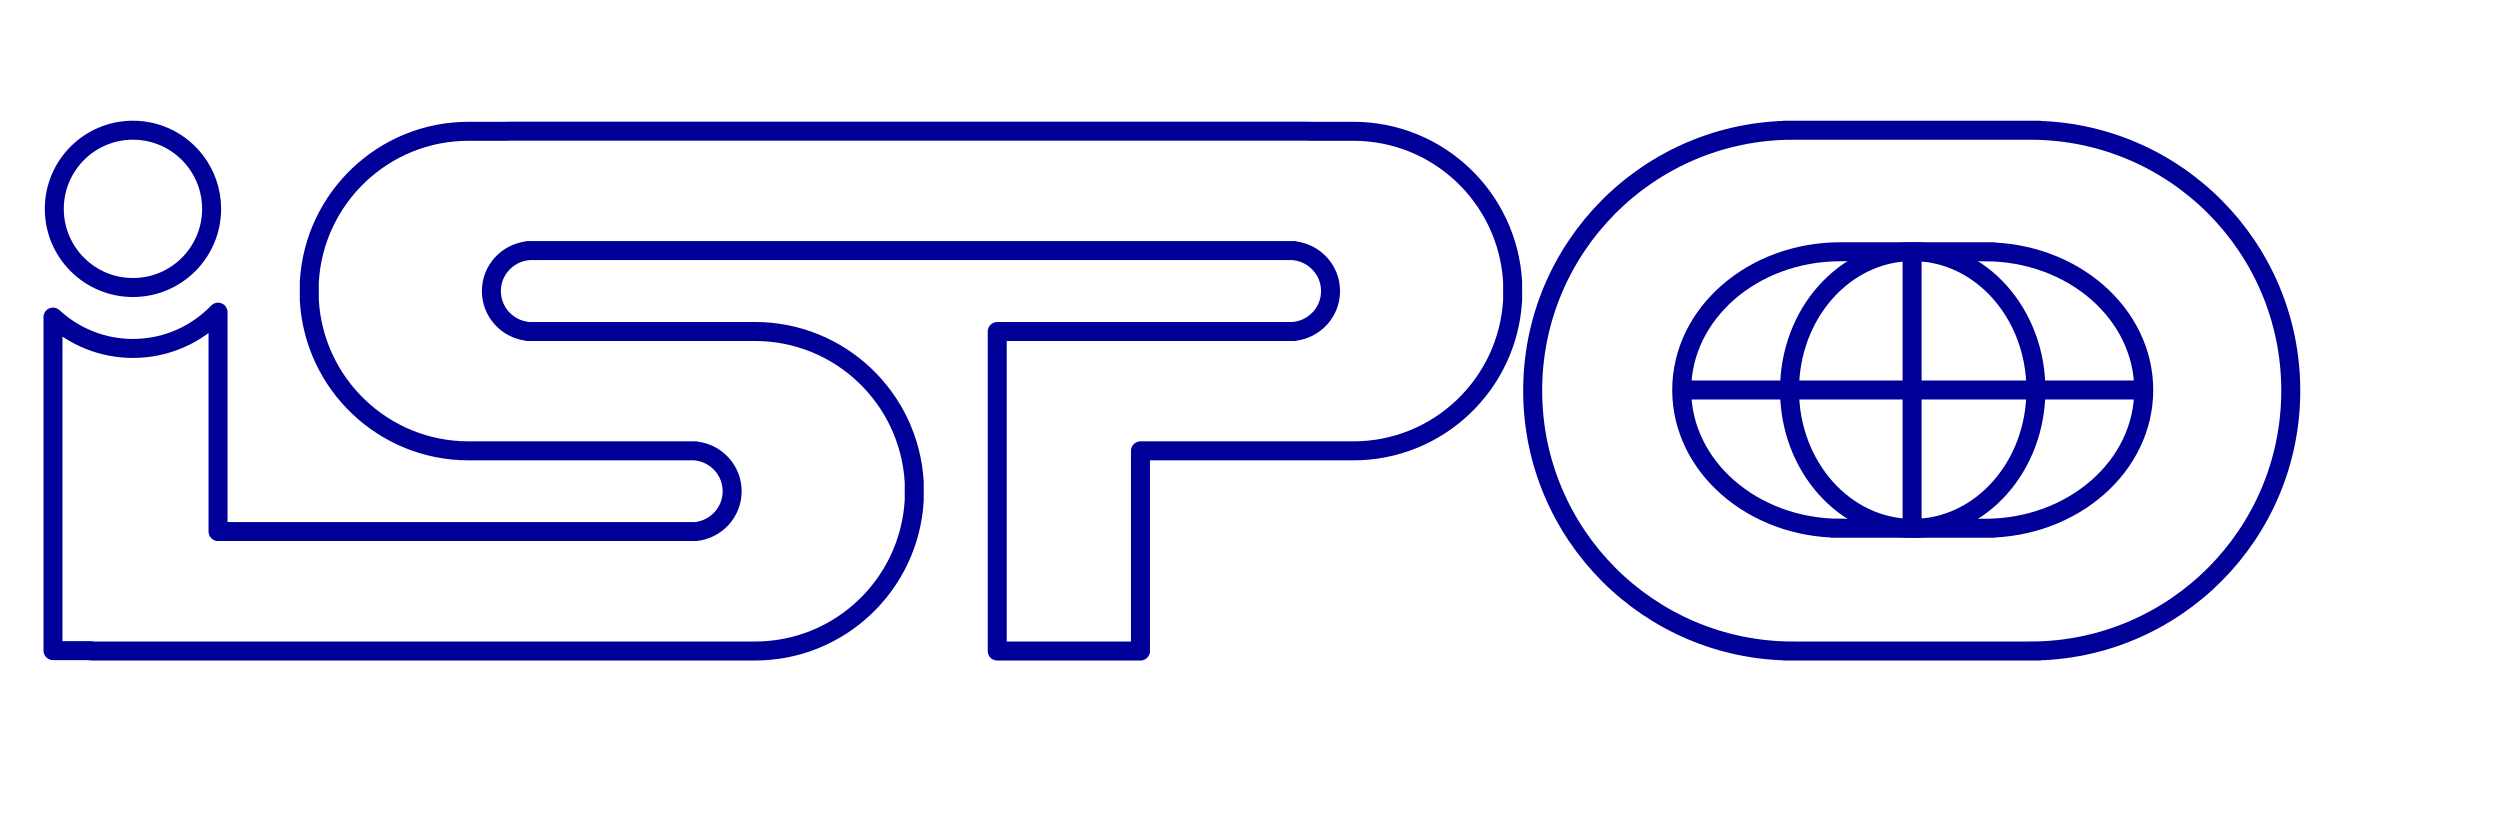
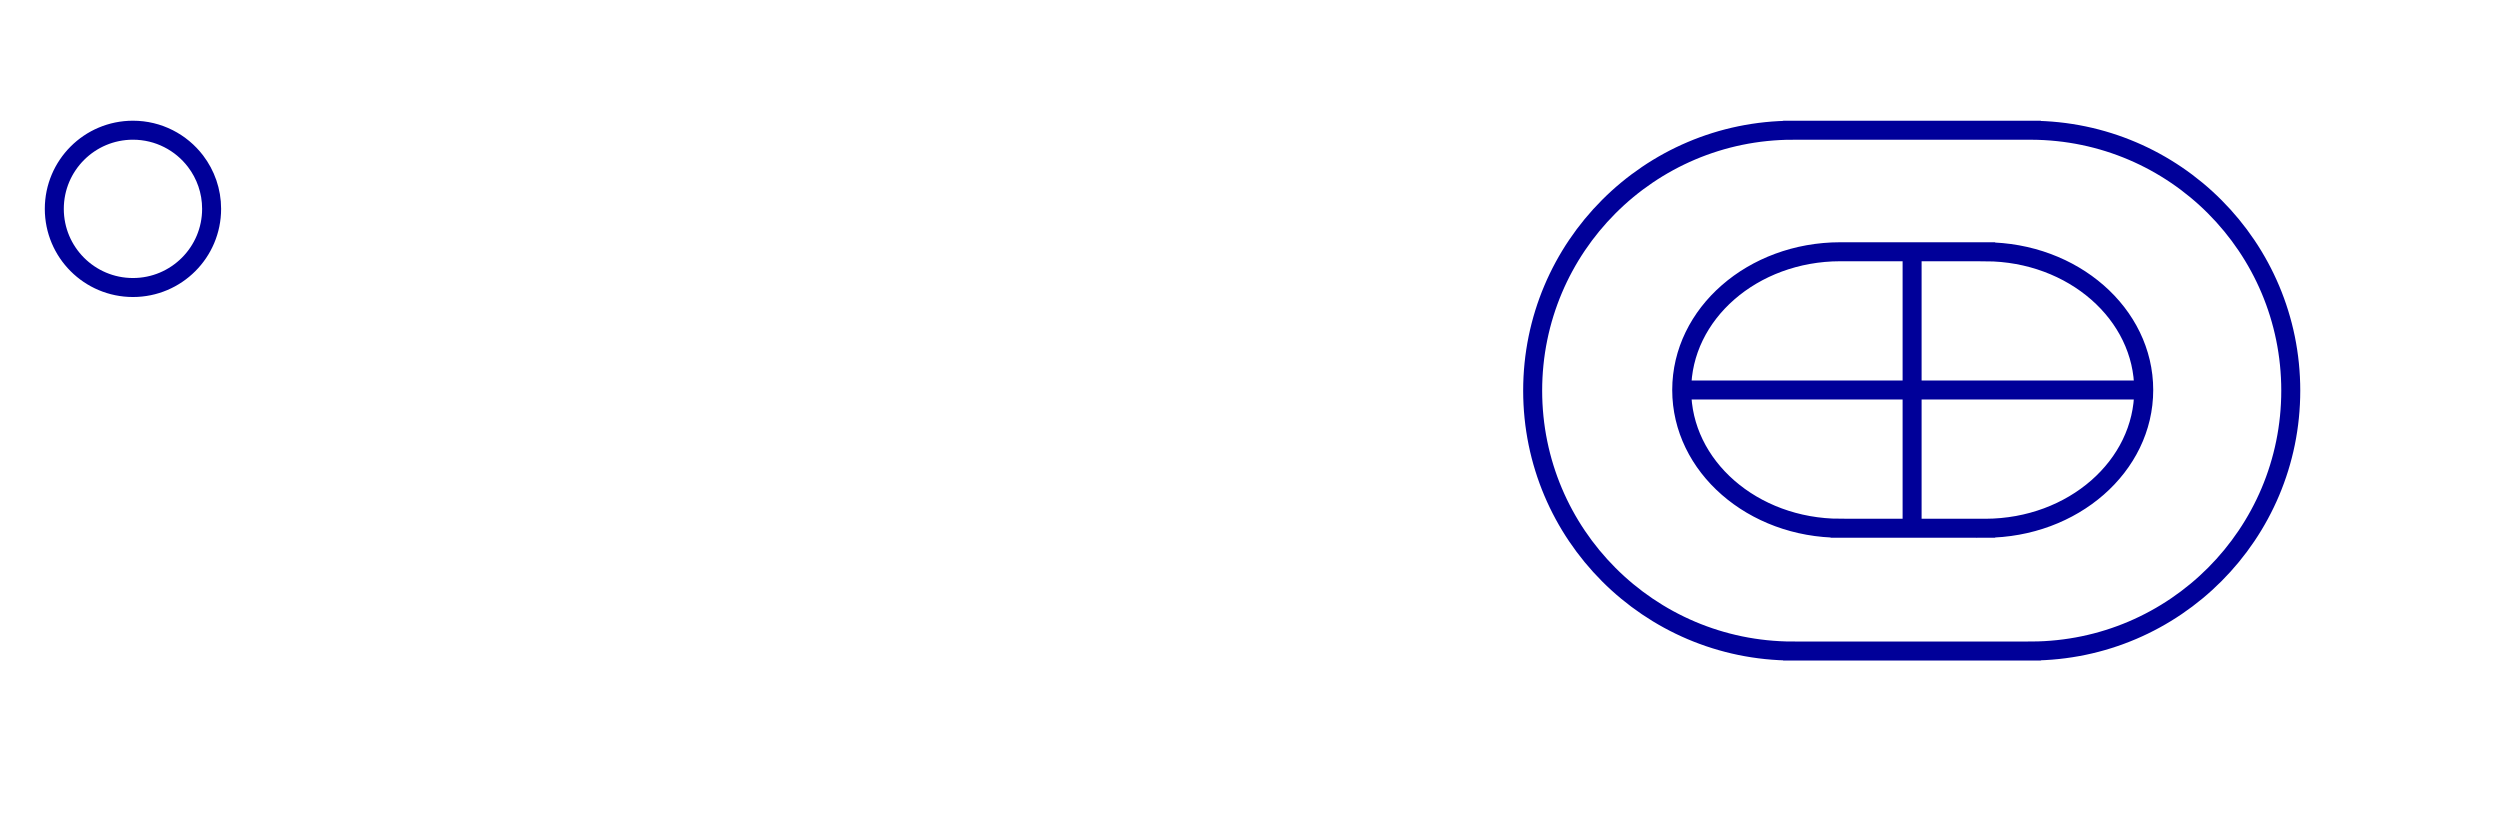
<svg xmlns="http://www.w3.org/2000/svg" xmlns:ns1="http://www.inkscape.org/namespaces/inkscape" xmlns:ns2="http://inkscape.sourceforge.net/DTD/sodipodi-0.dtd" ns1:export-ydpi="66.669998" ns1:export-xdpi="66.669998" ns1:export-filename="/srv/site/nturner.testing.cancerprev.org/pub/Images/Logos/ISPO/2005/ispo-color-outline.thumb.png" ns2:docname="ispo-color-outline.svg" ns2:docbase="/srv/site/nturner.testing.cancerprev.org/pub/Images/Logos/ISPO/2005" ns1:version="0.41" ns2:version="0.32" id="svg2" height="1in" width="3in">
  <defs id="defs3">
    <marker orient="auto" markerHeight="3" markerWidth="4" markerUnits="strokeWidth" refY="5" refX="10" viewBox="0 0 10 10" id="ArrowStart">
      <path id="path1299" d="M 10 0 L 0 5 L 10 10 z" />
    </marker>
    <marker orient="auto" markerHeight="3" markerWidth="4" markerUnits="strokeWidth" refY="5" refX="0" viewBox="0 0 10 10" id="ArrowEnd">
-       <path id="path1296" d="M 0 0 L 10 5 L 0 10 z" />
-     </marker>
+       </marker>
  </defs>
  <ns2:namedview ns1:window-y="200" ns1:window-x="66" ns1:window-height="534" ns1:window-width="798" showgrid="false" ns1:current-layer="layer1" ns1:document-units="px" ns1:cy="44.999996" ns1:cx="135.00000" ns1:zoom="2.3259259" ns1:pageshadow="2" ns1:pageopacity="0.0" borderopacity="1.0" bordercolor="#666666" pagecolor="#ffffff" id="base" />
  <g id="layer1" ns1:groupmode="layer" ns1:label="Layer 1">
    <path id="path1305" d="M 22.528,18.573 C 23.689,20.096 24.378,21.998 24.378,24.061 C 24.378,29.065 20.322,33.122 15.316,33.122 C 10.312,33.122 6.256,29.067 6.256,24.061 C 6.256,19.056 10.312,15 15.316,15 C 18.258,15 20.874,16.402 22.528,18.573 z " style="stroke-opacity:1;stroke-miterlimit:4;stroke-width:2.188;stroke:#000099;fill:none;stroke-dasharray:none" />
-     <path id="path1307" d="M 155.901,15.124 L 150.757,15.124 L 150.757,15.113 L 58.457,15.113 L 58.457,15.124 L 53.984,15.124 L 53.984,15.124 C 44.173,15.124 36.177,22.809 35.631,32.485 L 35.631,34.578 C 36.177,44.252 44.171,51.937 53.984,51.937 L 60.776,51.937 L 80.173,51.937 L 80.173,51.952 C 82.516,52.215 84.343,54.18 84.343,56.592 C 84.343,59.004 82.517,60.968 80.177,61.233 L 25.118,61.233 L 25.118,35.961 C 22.641,38.533 19.169,40.141 15.315,40.141 C 11.758,40.141 8.529,38.765 6.104,36.531 L 6.104,74.951 L 10.491,74.951 L 10.491,74.998 L 80.173,74.998 L 80.205,74.998 L 86.966,74.998 L 86.966,74.998 C 96.777,74.998 104.773,67.315 105.319,57.639 L 105.319,55.547 C 104.773,45.871 96.778,38.187 86.966,38.187 L 80.173,38.187 L 60.776,38.187 L 60.776,38.171 C 58.434,37.909 56.607,35.944 56.607,33.532 C 56.607,31.117 58.434,29.155 60.776,28.89 L 60.776,28.866 L 149.111,28.866 L 149.111,28.89 C 151.451,29.154 153.278,31.117 153.278,33.532 C 153.278,35.944 151.451,37.909 149.111,38.171 L 149.111,38.187 L 114.881,38.19 L 114.881,61.235 L 114.881,67.842 L 114.881,74.999 L 131.383,74.999 L 131.383,67.842 L 131.383,61.235 L 131.383,51.938 L 149.11,51.938 L 149.399,51.938 L 155.901,51.938 L 155.901,51.938 C 165.713,51.938 173.71,44.253 174.255,34.579 L 174.255,32.486 C 173.71,22.81 165.714,15.125 155.901,15.125 L 155.901,15.124 z " style="stroke-opacity:1;stroke-miterlimit:4;stroke-linejoin:round;stroke-width:2.188;stroke:#000099;fill:none;stroke-dasharray:none" ns2:nodetypes="cccccccccccccccccccccccccccccccccccccccccccccccccccccccc" />
    <path id="path1309" d="M 234.016,15.004 L 234.016,15.001 L 206.511,15.001 L 206.511,15.002 C 189.967,15.028 176.563,28.449 176.563,45 C 176.563,61.552 189.967,74.973 206.511,74.999 L 206.511,75 L 234.016,75 L 234.016,74.997 C 250.53,74.932 263.896,61.529 263.896,45 C 263.896,28.472 250.53,15.069 234.016,15.004 M 228.748,60.854 L 228.748,60.855 L 211.985,60.855 L 211.985,60.854 C 201.9,60.841 193.734,53.715 193.734,44.928 C 193.734,36.141 201.901,29.016 211.985,29.002 L 211.985,29.002 L 228.748,29.002 L 228.748,29.005 C 238.81,29.039 246.957,36.155 246.957,44.929 C 246.957,53.704 238.81,60.821 228.748,60.855 L 228.748,60.854 z " style="stroke-opacity:1;stroke-miterlimit:4;stroke-width:2.188;stroke:#000099;fill:none;stroke-dasharray:none" />
-     <path id="path1311" d="M 234.538,44.928 C 234.538,53.733 228.182,60.871 220.346,60.871 C 212.507,60.871 206.153,53.733 206.153,44.928 C 206.153,36.123 212.507,28.986 220.346,28.986 C 228.183,28.986 234.538,36.123 234.538,44.928 z " style="stroke-opacity:1;stroke-miterlimit:4;stroke-width:2.188;stroke:#000099;fill:none;stroke-dasharray:none" />
    <path id="path1313" d="M 193.734,44.928 L 246.957,44.928" style="stroke-opacity:1;stroke-width:2.188;stroke:#000099;fill:none;stroke-dasharray:none;stroke-miterlimit:4" />
    <path id="path1315" d="M 220.274,29.001 L 220.274,60.855" style="stroke-opacity:1;stroke-miterlimit:4;stroke-width:2.188;stroke:#000099;fill:none;stroke-dasharray:none" />
-     <path id="path1303" d="M -201.235,483.185 L -201.235,483.185 L -201.235,483.185 L -201.235,483.185" style="fill:#000000;stroke:none;stroke-dasharray:none;stroke-miterlimit:4;stroke-width:2.188" />
  </g>
</svg>